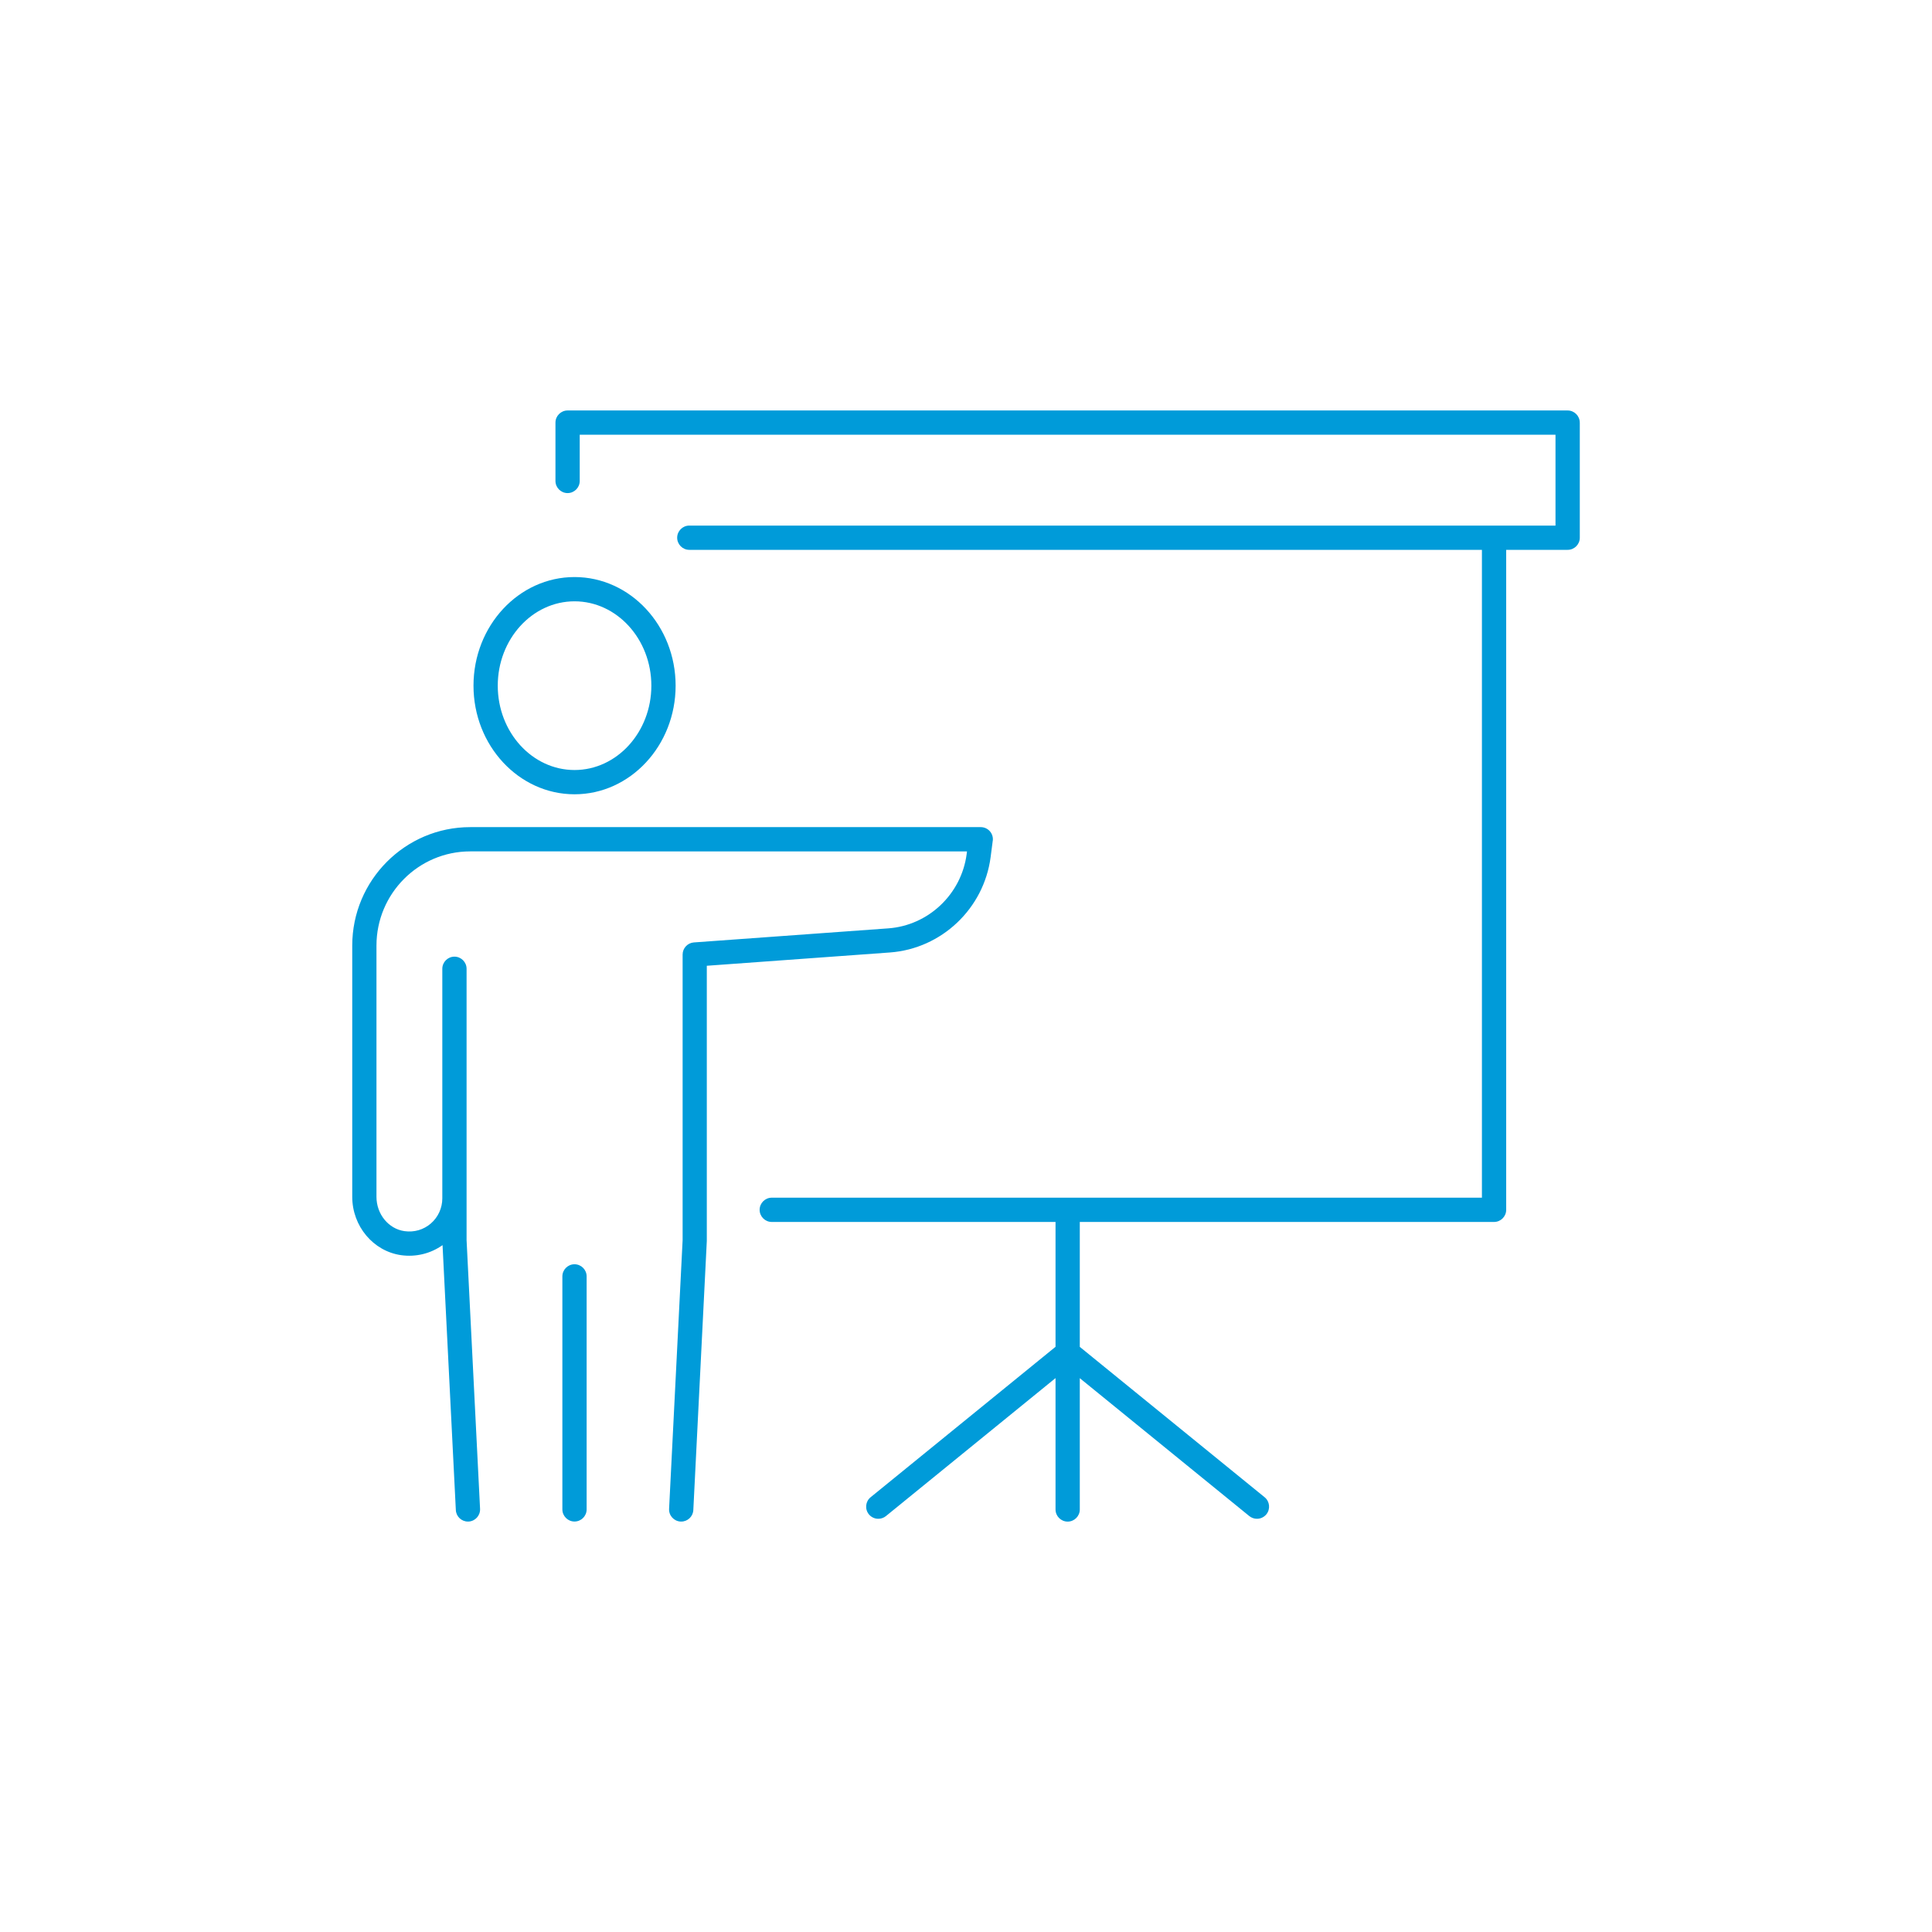
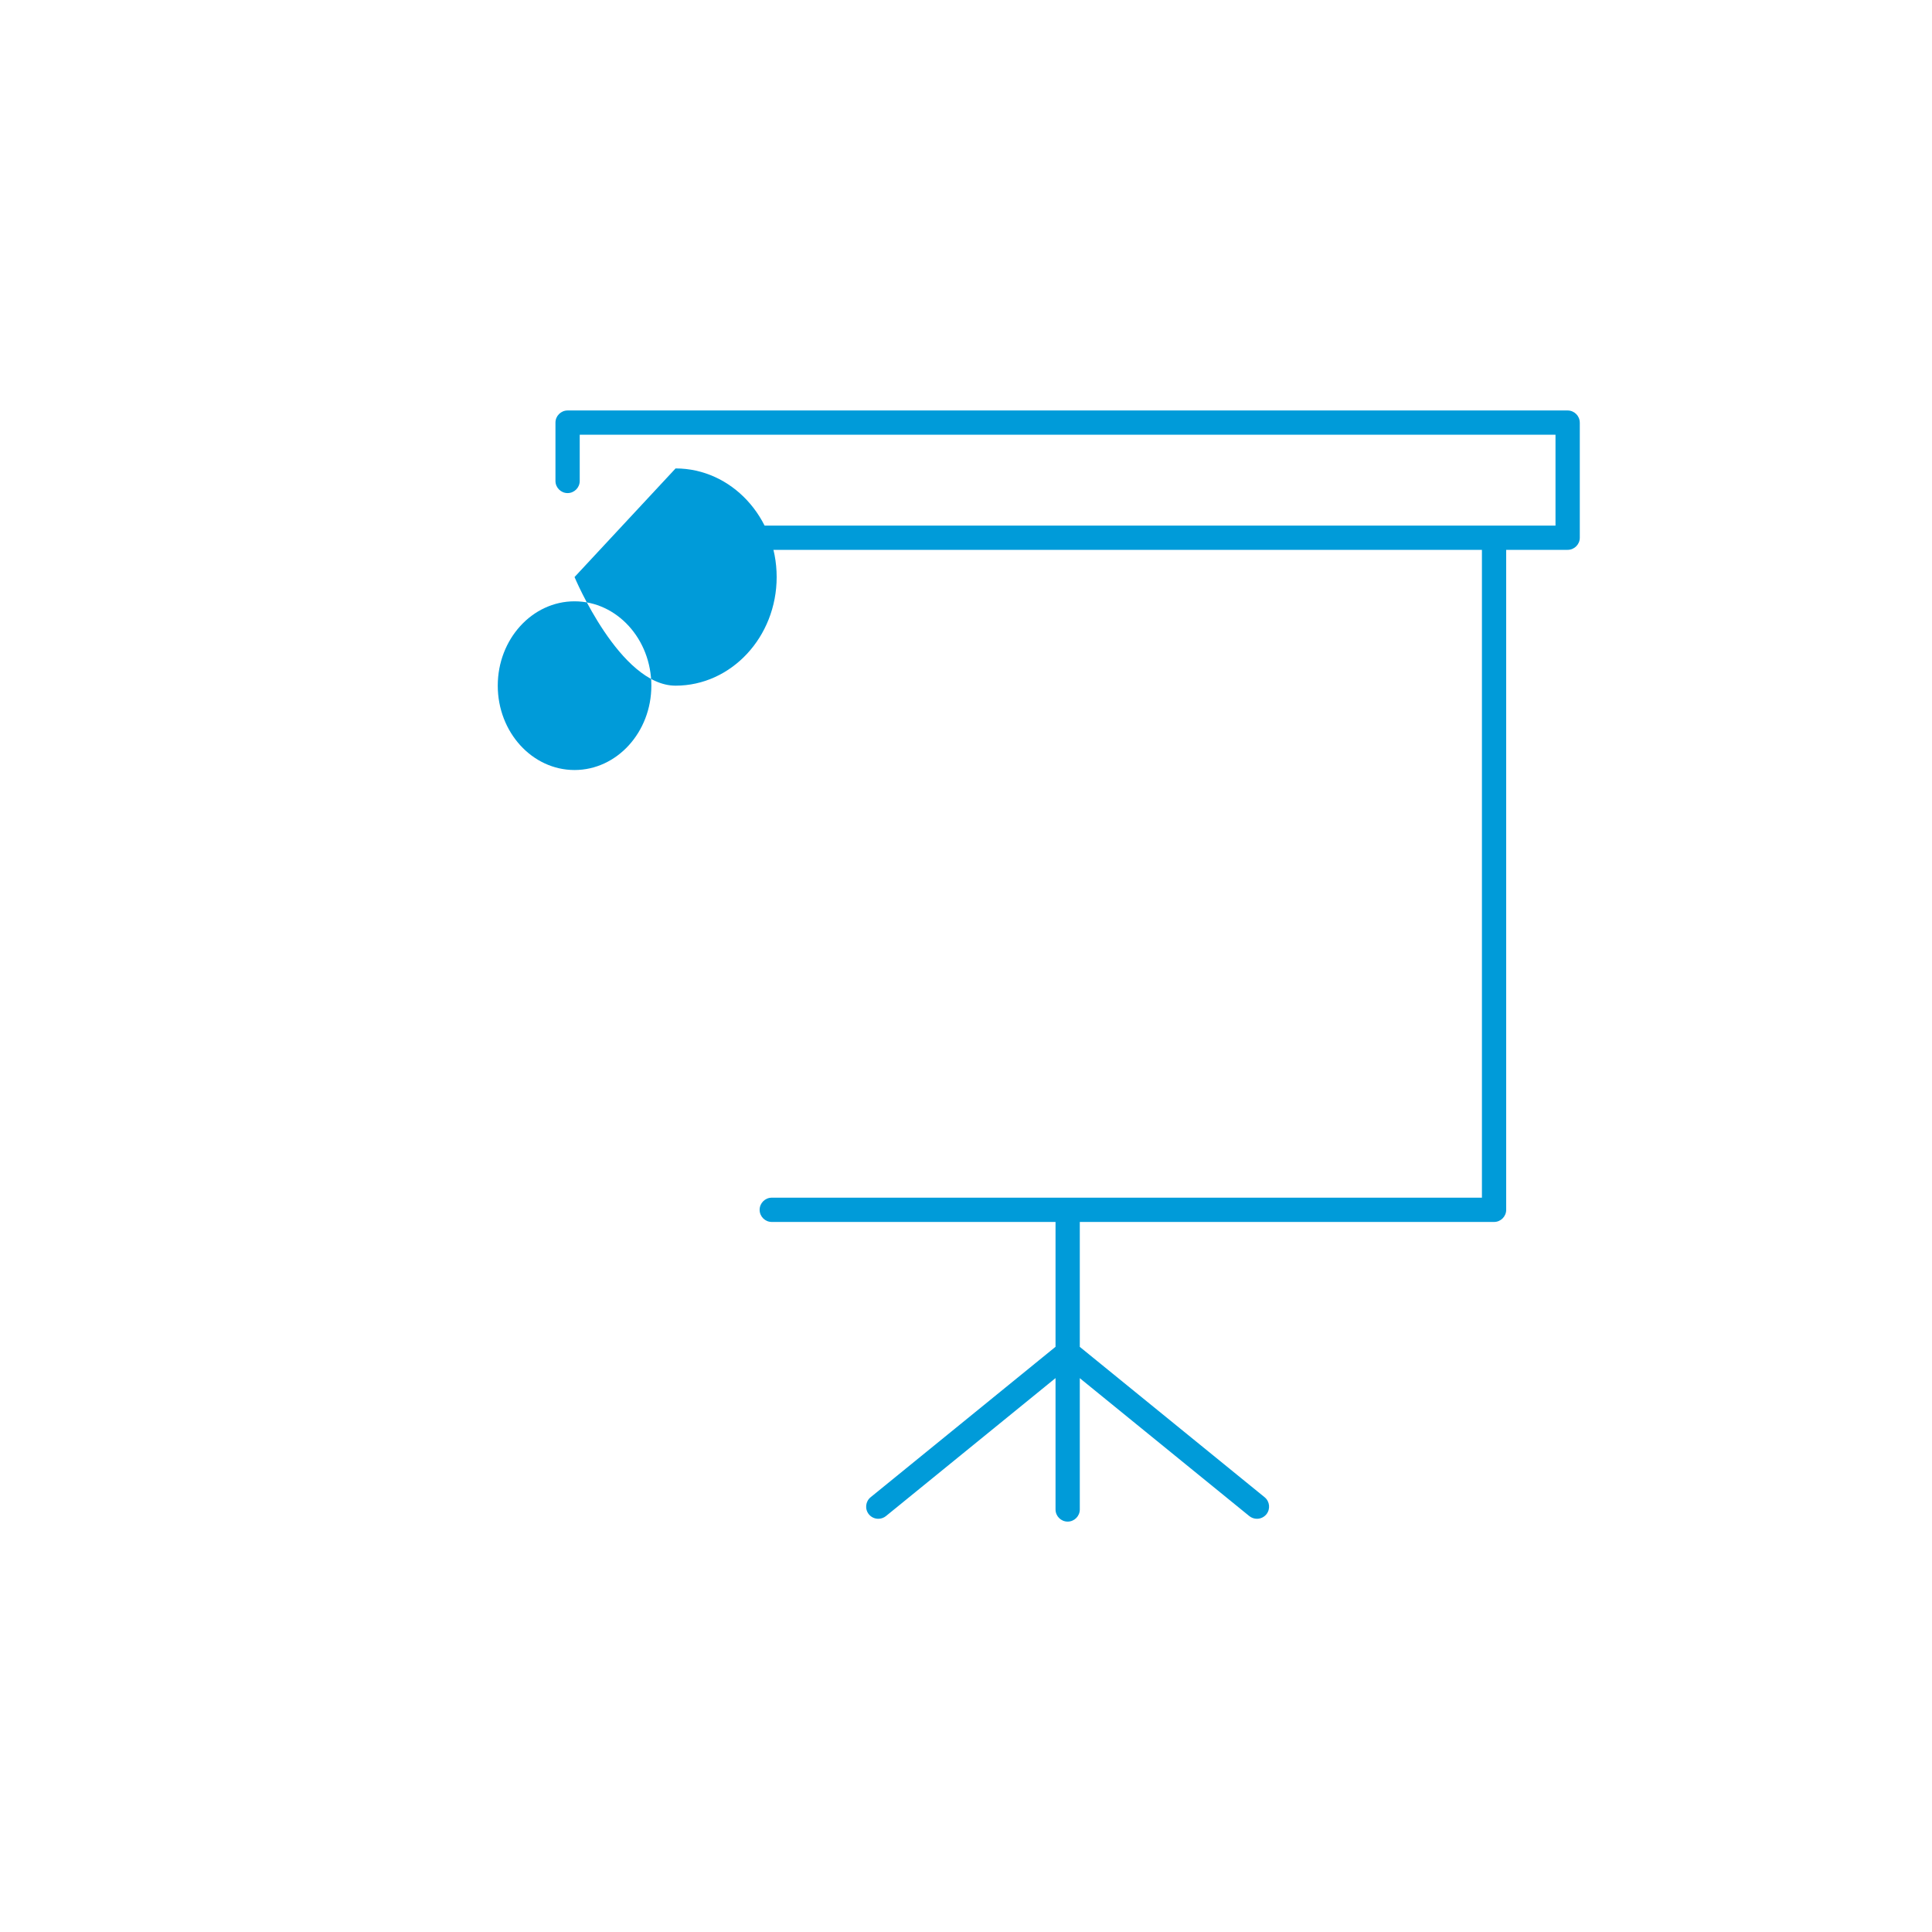
<svg xmlns="http://www.w3.org/2000/svg" id="Icons" viewBox="0 0 500 500">
  <defs>
    <style>
      .cls-1 {
        fill: #009bd9;
        stroke-width: 0px;
      }
    </style>
  </defs>
  <path class="cls-1" d="M408.85,109.37v29.79c0,1.73-1.41,3.14-3.14,3.14h-15.91v170.8c0,1.73-1.41,3.14-3.14,3.14h-107.21v32.33l47.83,38.91c1.34,1.09,1.55,3.07.46,4.42-.6.73-1.49,1.16-2.44,1.16-.72,0-1.42-.25-1.98-.7l-43.87-35.69v33.98c0,1.73-1.41,3.14-3.14,3.14s-3.14-1.41-3.14-3.14v-34l-43.89,35.71c-.55.45-1.26.7-1.98.7-.95,0-1.84-.42-2.44-1.16-1.09-1.34-.89-3.33.46-4.42l47.85-38.93v-32.31h-73.44c-1.73,0-3.14-1.41-3.14-3.14s1.41-3.14,3.14-3.14h183.79v-167.66h-205.13c-1.73,0-3.14-1.41-3.14-3.14s1.41-3.14,3.14-3.14h224.17v-23.51h-252.53v11.96c0,1.73-1.41,3.14-3.14,3.14s-3.14-1.41-3.14-3.14v-15.1c0-1.73,1.41-3.14,3.14-3.14h258.81c1.73,0,3.14,1.41,3.14,3.14Z" />
  <g>
-     <path class="cls-1" d="M148.69,149.34c-14.42,0-26.15,12.61-26.15,28.11s11.73,28.11,26.15,28.11,26.16-12.61,26.16-28.11-11.73-28.11-26.16-28.11ZM148.69,199.28c-10.96,0-19.87-9.79-19.87-21.83s8.92-21.83,19.87-21.83,19.88,9.79,19.88,21.83-8.92,21.83-19.88,21.83Z" />
-     <path class="cls-1" d="M256.92,217.59l-.55,4.24c-1.75,13.33-12.71,23.7-26.07,24.67l-47.38,3.44v71.08c0,.05,0,.1,0,.16l-3.49,69.62c-.08,1.67-1.46,2.98-3.13,2.98-.05,0-.1,0-.16,0-1.73-.09-3.07-1.56-2.98-3.29l3.5-69.54v-73.92c0-1.64,1.28-3.01,2.91-3.13l50.3-3.64c10.4-.75,18.94-8.84,20.3-19.23l.09-.69H121.68c-13.37,0-24.25,10.93-24.25,24.37v65.03c0,4.48,3.12,8.3,7.26,8.88,2.51.35,4.94-.36,6.82-1.99,1.88-1.63,2.96-4,2.96-6.49v-59.42c0-1.73,1.41-3.14,3.14-3.14s3.14,1.41,3.14,3.14v70.24l3.49,69.53c.08,1.73-1.25,3.2-2.98,3.29-.06,0-.11,0-.16,0-1.67,0-3.05-1.31-3.13-2.98l-3.44-68.56c-3.08,2.19-6.9,3.13-10.71,2.6-7.22-1.02-12.66-7.51-12.66-15.1v-65.03c0-16.9,13.7-30.65,30.53-30.65h132.13c.91,0,1.76.39,2.36,1.07.6.68.87,1.59.75,2.48Z" />
-     <path class="cls-1" d="M151.82,330.33v60.3c0,1.73-1.41,3.14-3.14,3.14s-3.14-1.41-3.14-3.14v-60.3c0-1.73,1.41-3.14,3.14-3.14s3.14,1.41,3.14,3.14Z" />
+     <path class="cls-1" d="M148.69,149.34s11.73,28.11,26.15,28.11,26.16-12.61,26.16-28.11-11.73-28.11-26.16-28.11ZM148.69,199.28c-10.96,0-19.87-9.79-19.87-21.83s8.92-21.83,19.87-21.83,19.88,9.79,19.88,21.83-8.92,21.83-19.88,21.83Z" />
  </g>
</svg>